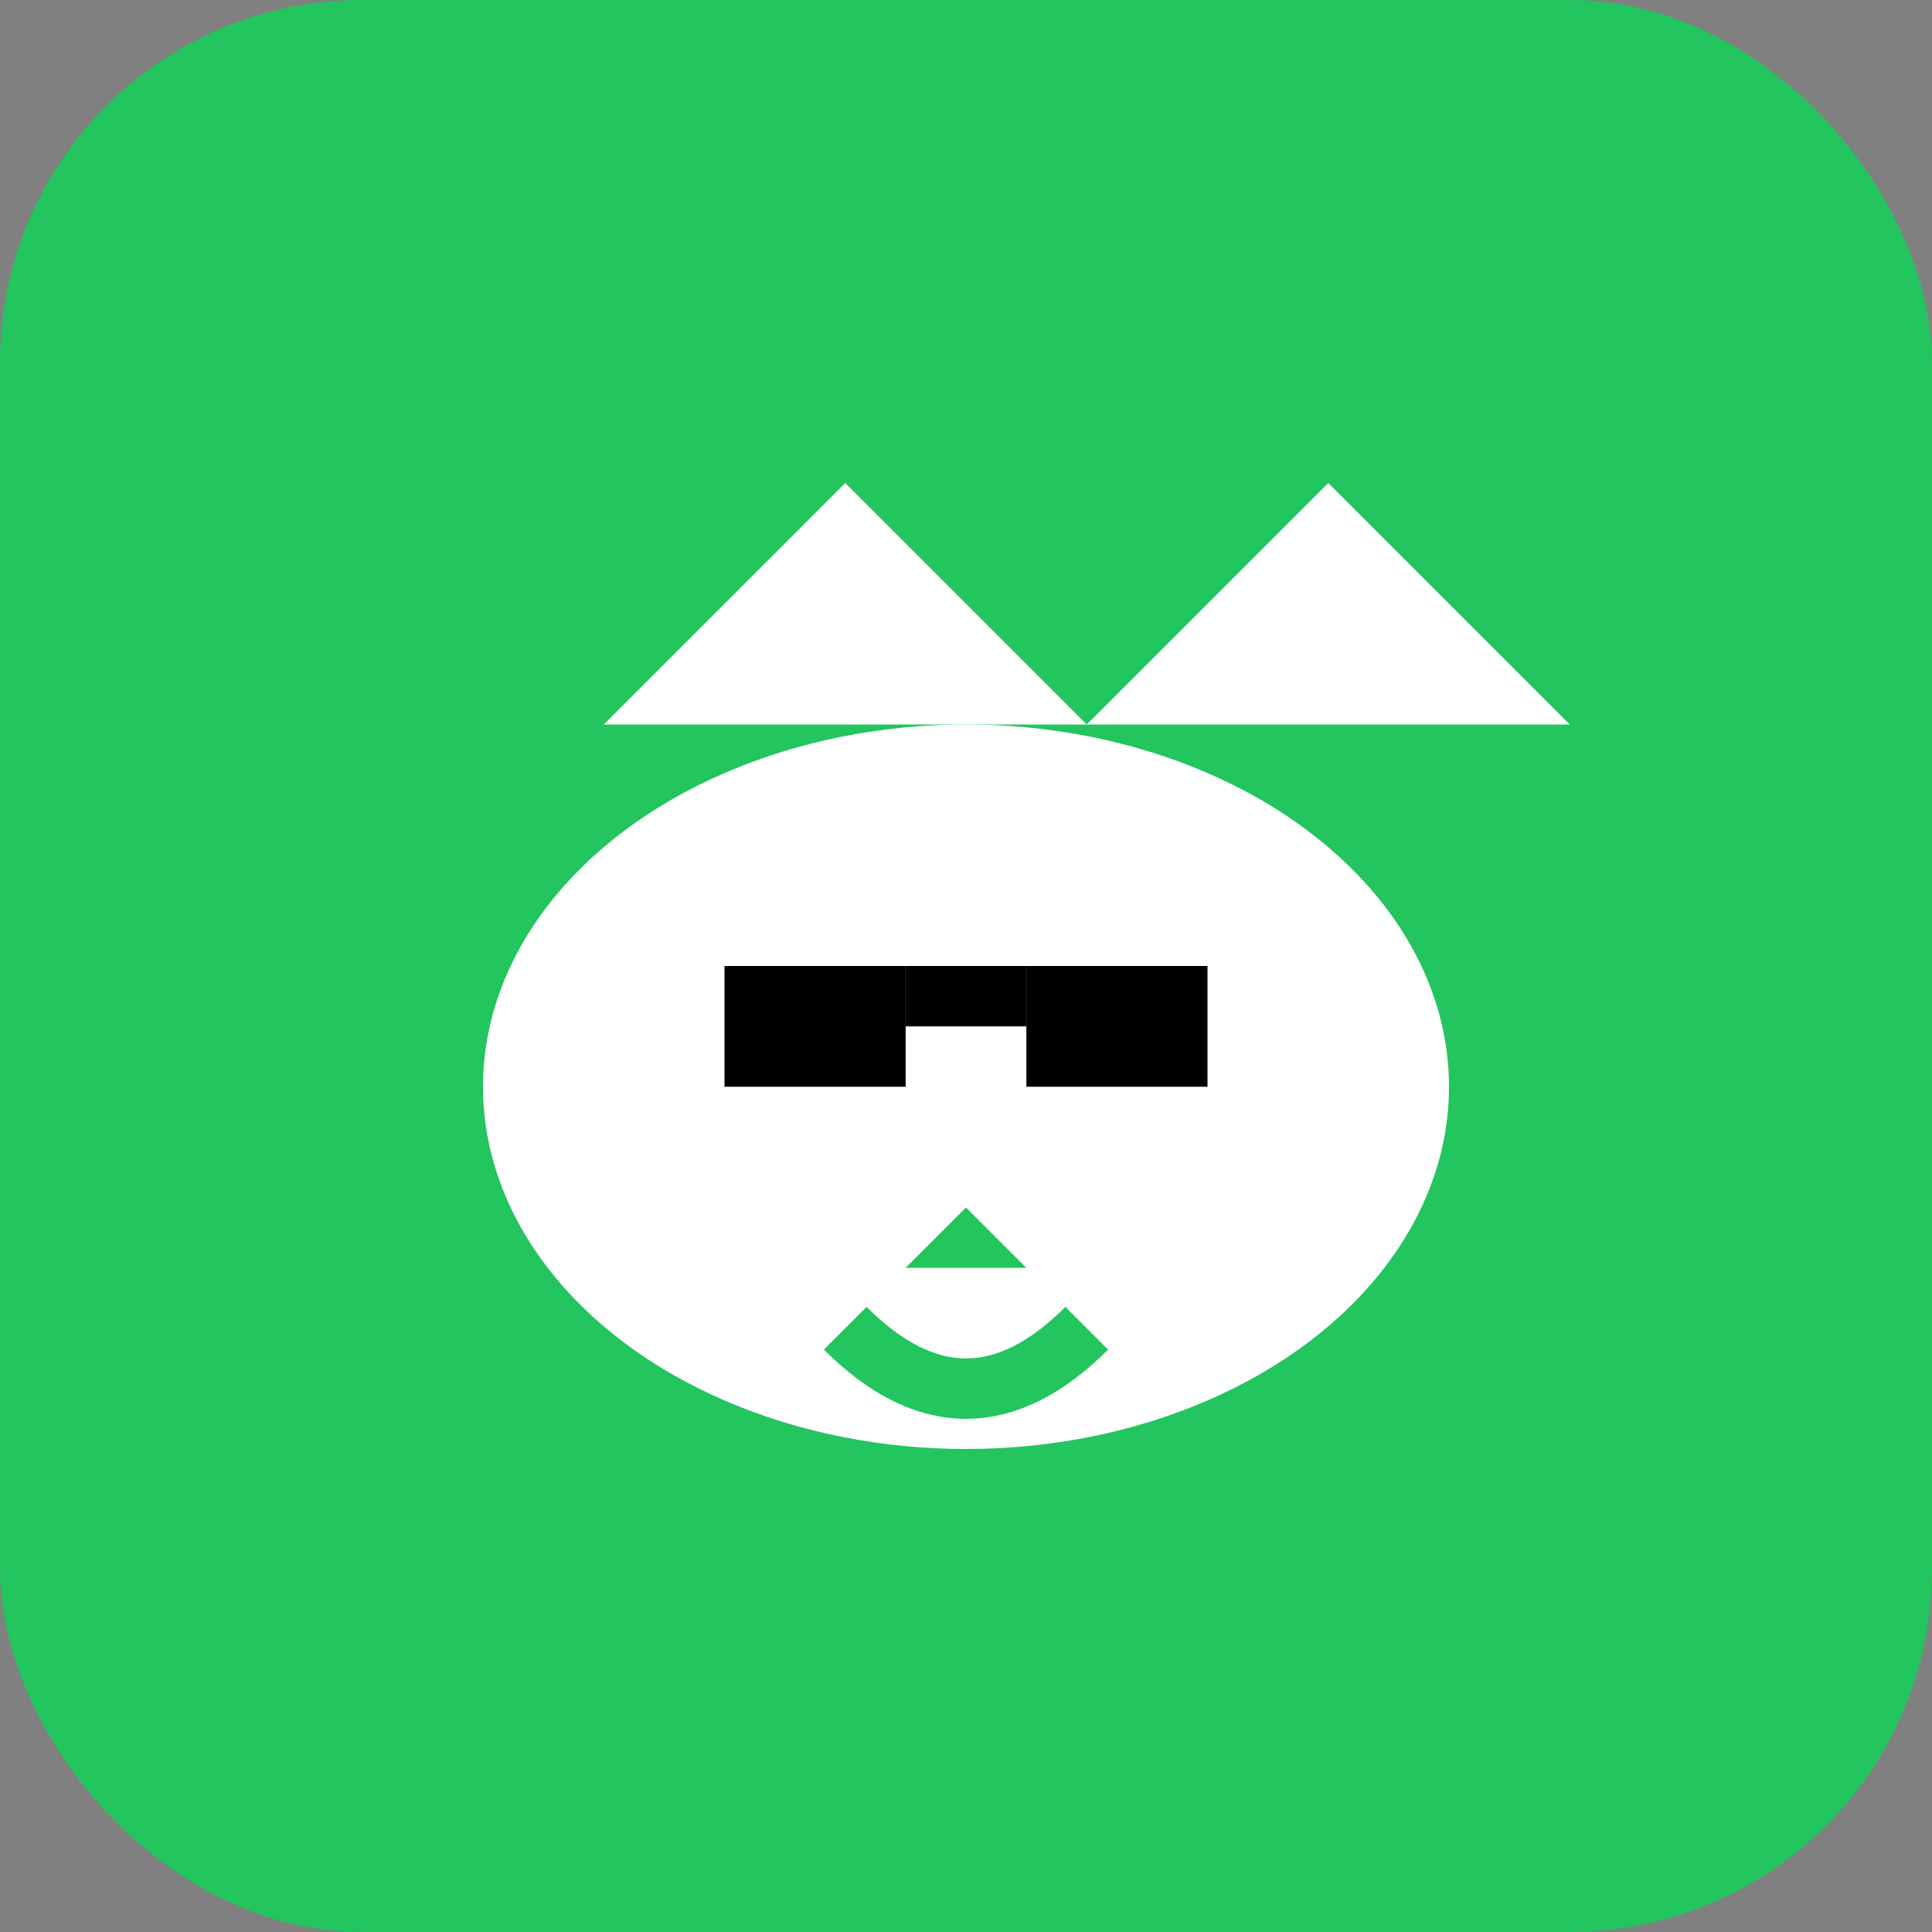
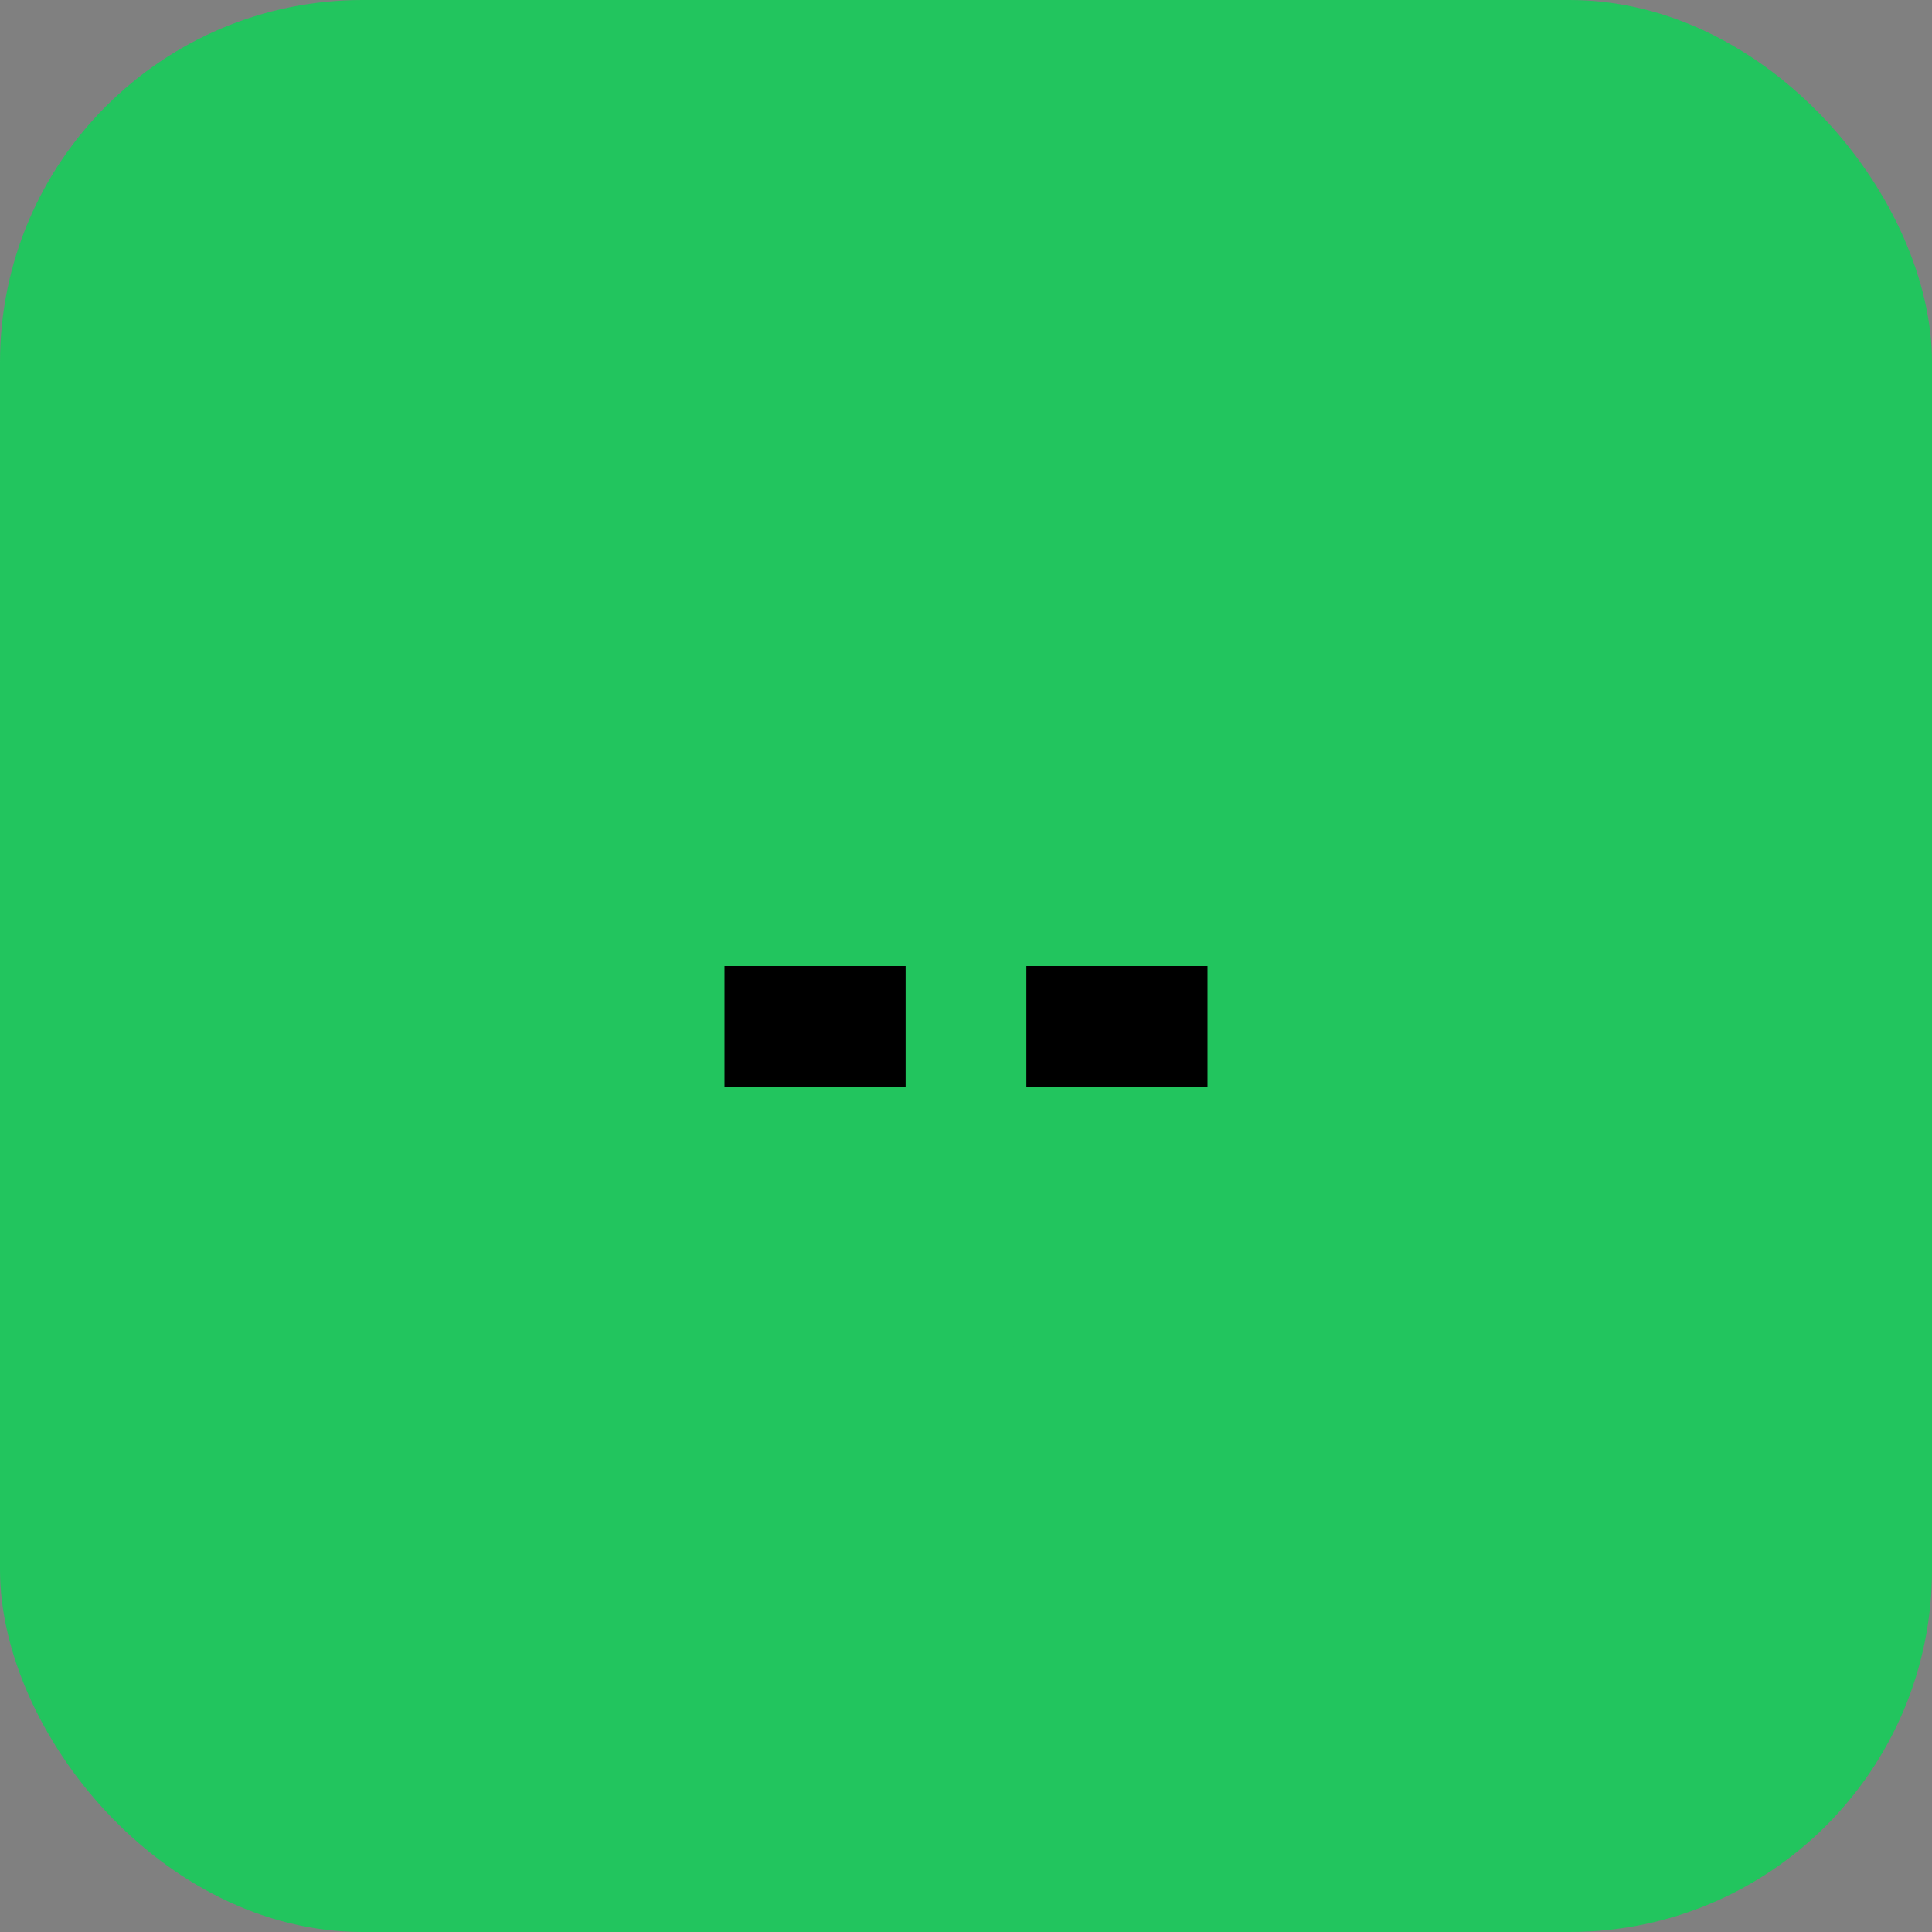
<svg xmlns="http://www.w3.org/2000/svg" width="32" height="32" viewBox="0 0 32 32" fill="none">
  <rect x="0" y="0" width="32" height="32" fill="#808080" stroke="none" />
  <rect width="32" height="32" rx="6" fill="#22C55E" />
-   <ellipse cx="16" cy="18" rx="8" ry="6" fill="#FFFFFF" />
-   <path d="M10 12 L14 8 L18 12 Z" fill="#FFFFFF" />
-   <path d="M18 12 L22 8 L26 12 Z" fill="#FFFFFF" />
+   <path d="M10 12 L14 8 Z" fill="#FFFFFF" />
  <rect x="12" y="16" width="3" height="2" fill="#000000" />
  <rect x="17" y="16" width="3" height="2" fill="#000000" />
-   <rect x="15" y="16" width="2" height="1" fill="#000000" />
-   <path d="M16 20 L15 21 L17 21 Z" fill="#22C55E" />
  <path d="M14 22 Q16 24 18 22" stroke="#22C55E" stroke-width="1" fill="none" />
</svg>